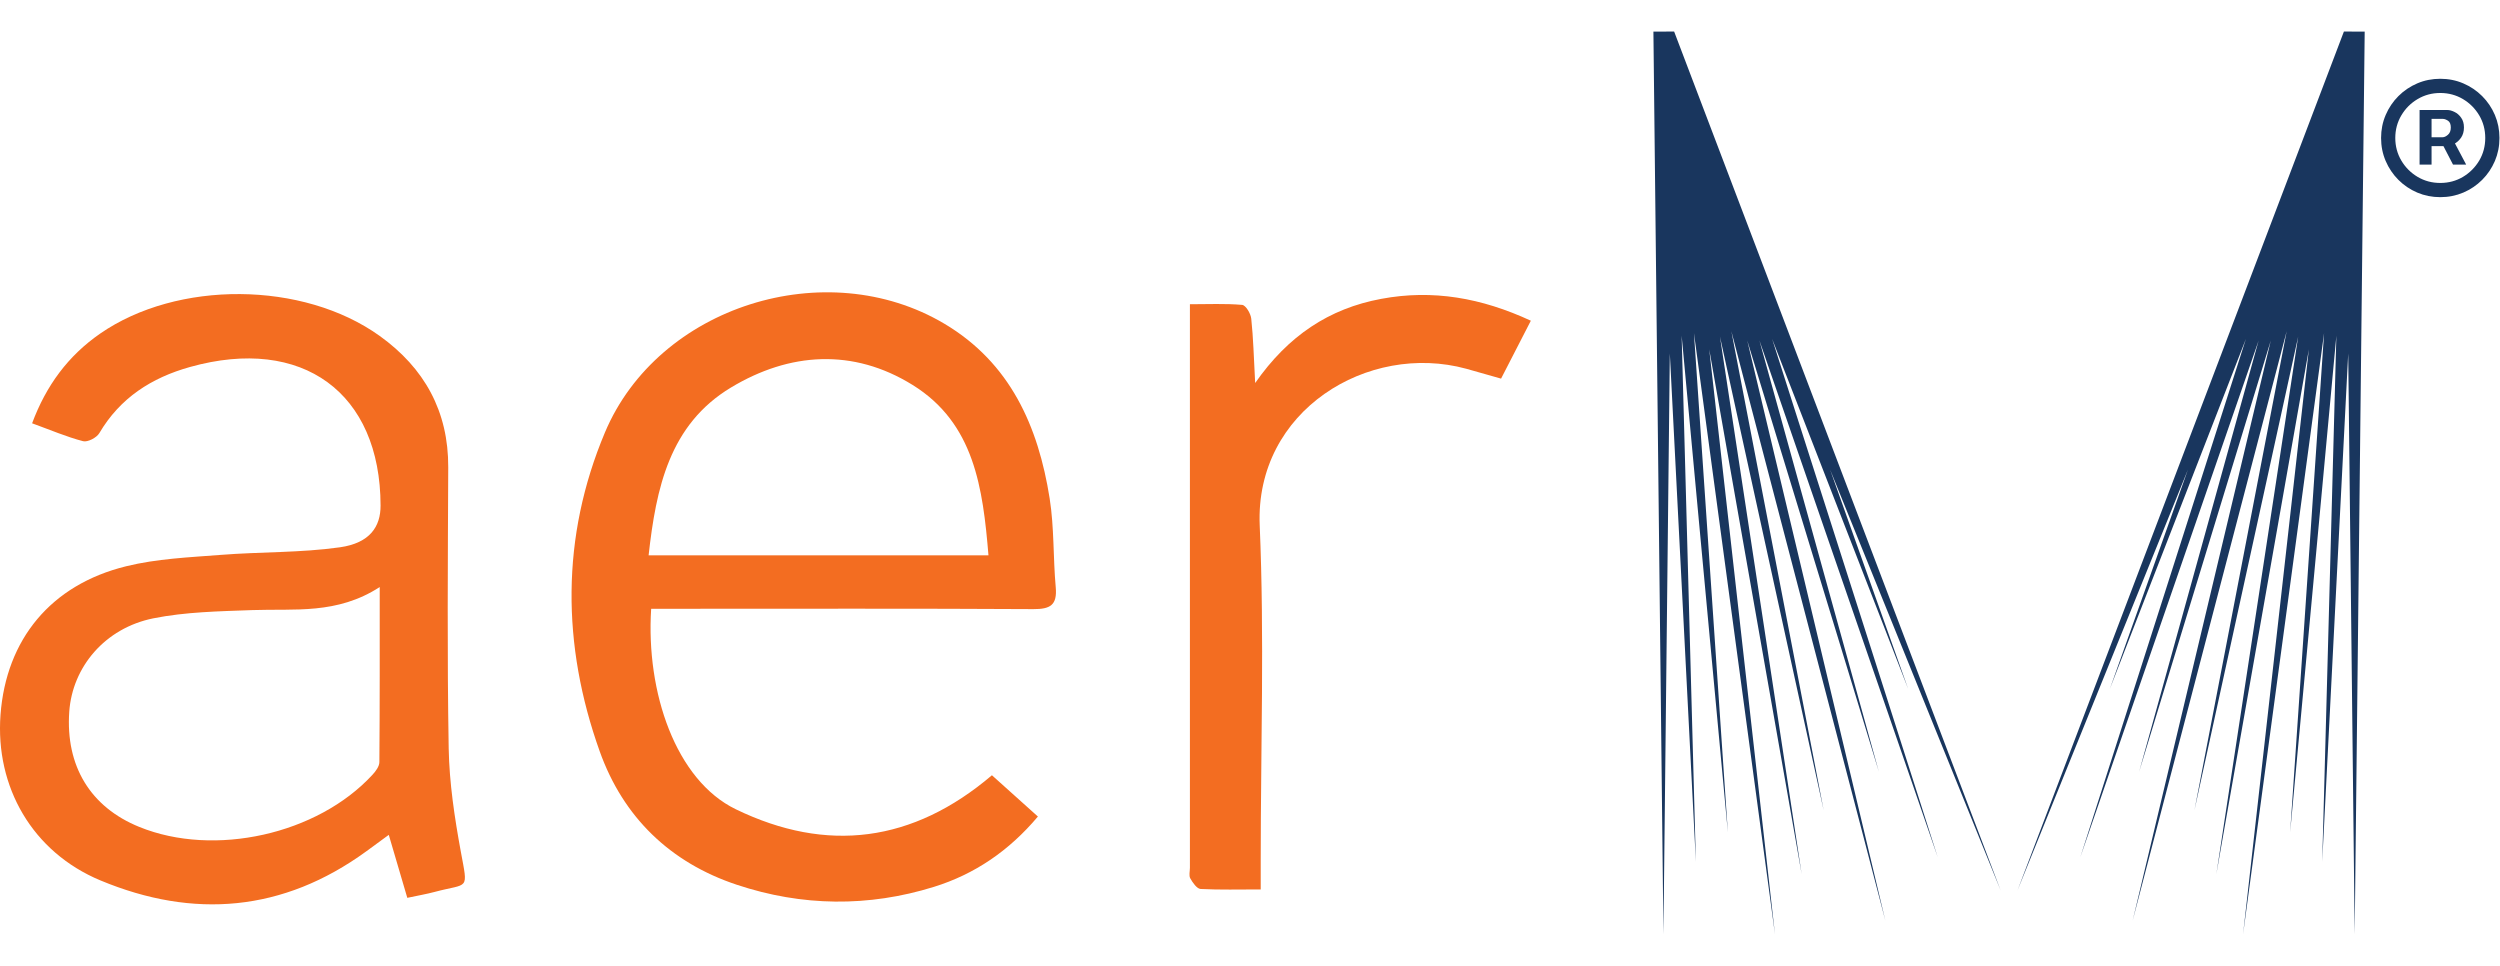
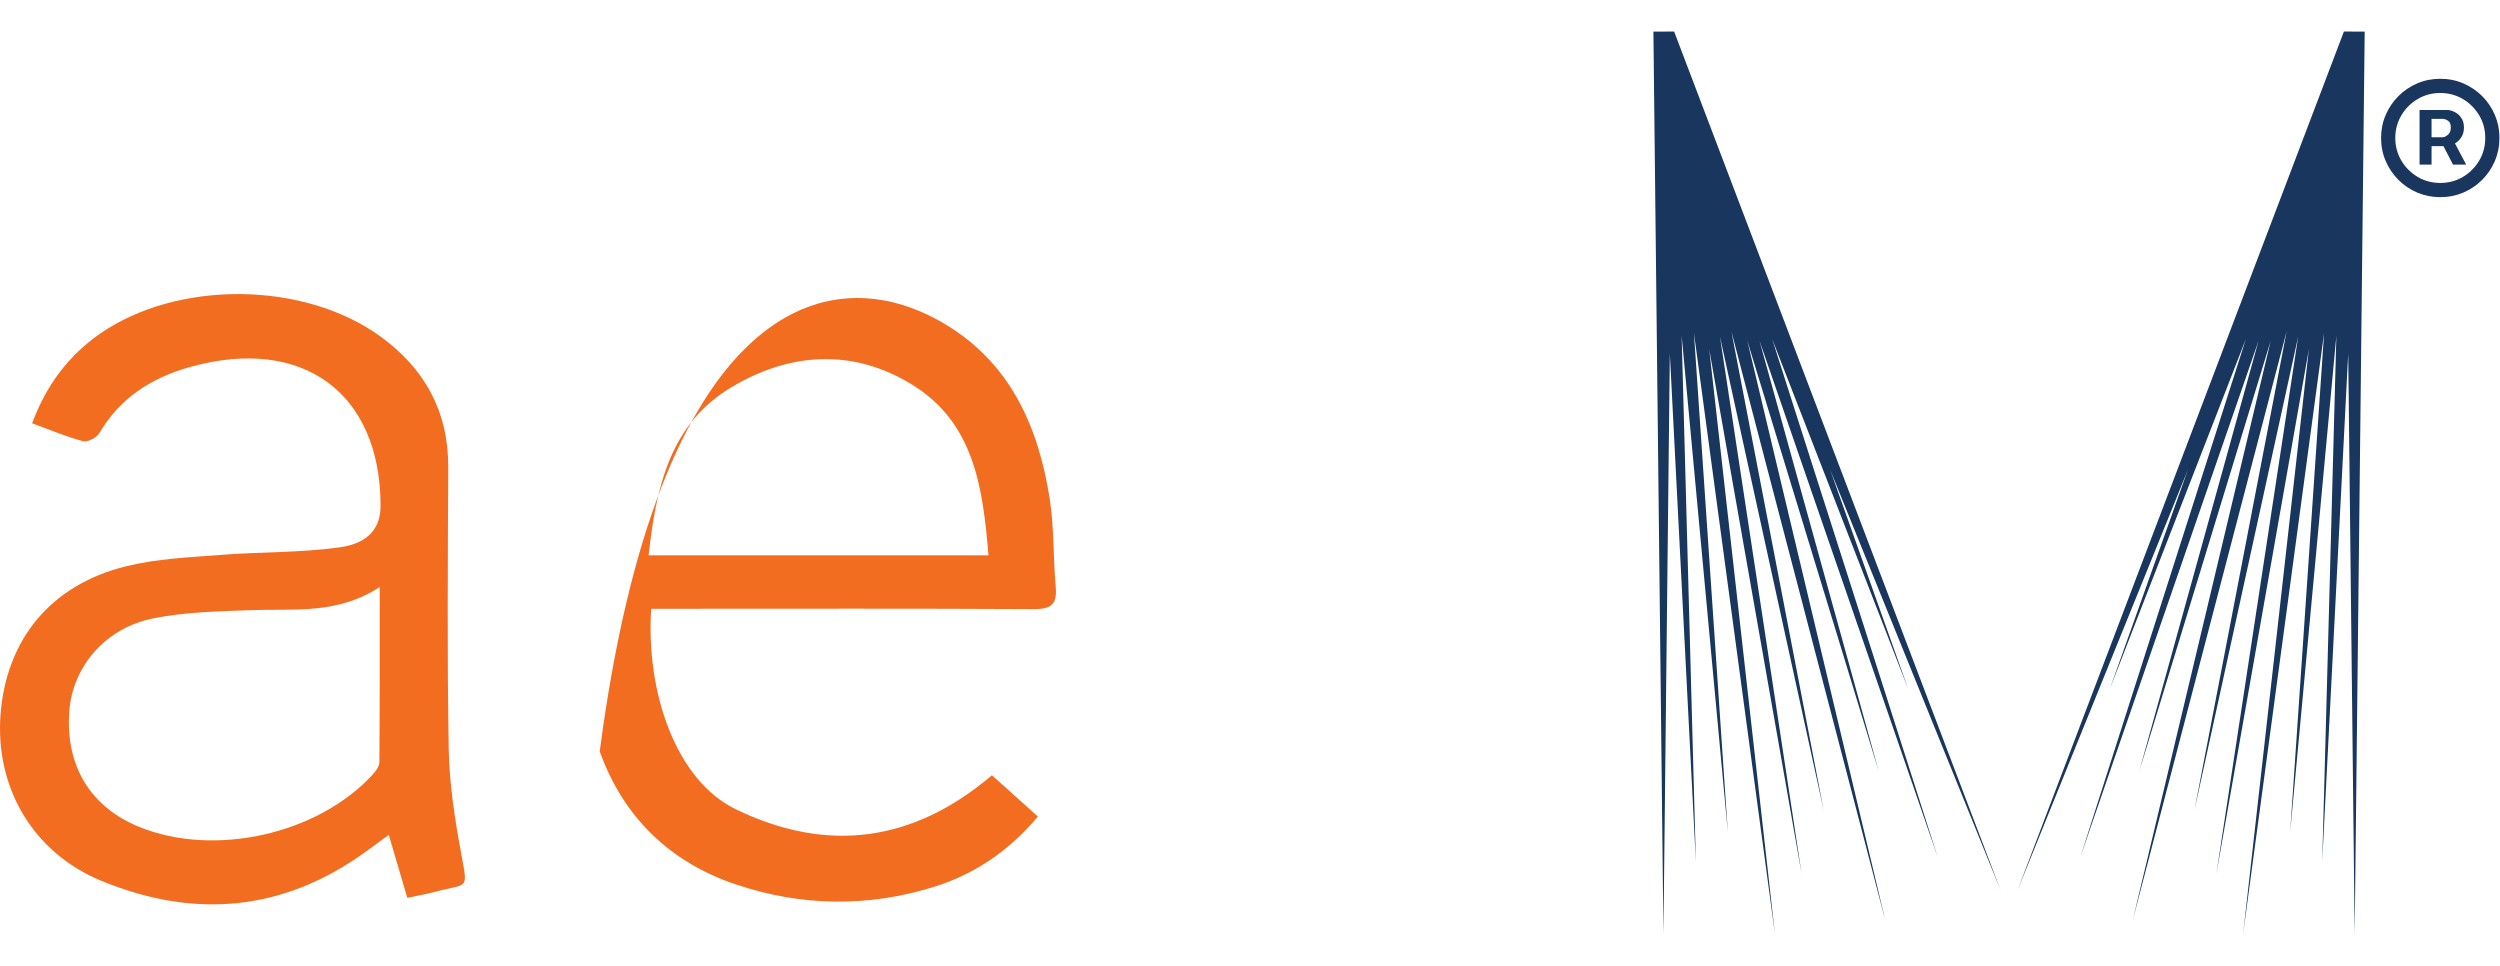
<svg xmlns="http://www.w3.org/2000/svg" width="88" height="34" viewBox="0 0 88 34" fill="none">
  <path d="M14.337 31.604C14.111 30.833 13.911 30.156 13.685 29.387C13.368 29.618 13.131 29.793 12.893 29.967C9.968 32.095 6.813 32.356 3.536 30.991C1.14 29.993 -0.172 27.699 0.018 25.159C0.216 22.511 1.786 20.586 4.438 19.933C5.518 19.666 6.656 19.619 7.77 19.532C9.167 19.421 10.582 19.461 11.964 19.265C13.027 19.115 13.399 18.53 13.396 17.794C13.389 13.827 10.65 11.811 6.691 12.917C5.332 13.297 4.229 14.004 3.496 15.247C3.402 15.407 3.084 15.572 2.924 15.53C2.339 15.377 1.775 15.134 1.13 14.9C1.626 13.568 2.398 12.526 3.519 11.747C6.242 9.858 10.669 9.889 13.366 11.825C14.939 12.955 15.787 14.476 15.778 16.452C15.764 19.749 15.738 23.048 15.794 26.345C15.816 27.557 16.001 28.779 16.22 29.974C16.479 31.38 16.509 31.071 15.298 31.396C15.007 31.474 14.708 31.524 14.337 31.604ZM13.366 20.664C11.859 21.64 10.359 21.421 8.889 21.475C7.723 21.518 6.536 21.537 5.398 21.765C3.691 22.11 2.548 23.48 2.438 25.05C2.304 26.963 3.183 28.411 4.906 29.109C7.547 30.182 11.177 29.371 13.109 27.274C13.222 27.152 13.354 26.977 13.354 26.824C13.37 24.838 13.366 22.852 13.366 20.662V20.664Z" fill="#F36D21" />
-   <path d="M22.921 21.429C22.733 24.375 23.791 27.464 25.902 28.487C29.109 30.041 32.133 29.657 34.916 27.289C35.431 27.752 35.958 28.223 36.534 28.742C35.521 29.947 34.307 30.773 32.873 31.218C30.567 31.935 28.232 31.907 25.94 31.145C23.588 30.365 21.936 28.761 21.11 26.448C19.773 22.703 19.744 18.906 21.294 15.222C23.168 10.772 29.078 8.921 33.242 11.395C35.563 12.774 36.548 15.01 36.948 17.545C37.11 18.573 37.068 19.634 37.162 20.674C37.218 21.302 36.967 21.443 36.377 21.441C32.21 21.417 28.044 21.429 23.878 21.429C23.574 21.429 23.271 21.429 22.921 21.429ZM34.794 19.545C34.597 17.184 34.3 14.899 32.123 13.55C30.028 12.251 27.79 12.399 25.728 13.642C23.565 14.946 23.095 17.177 22.831 19.547H34.792L34.794 19.545Z" fill="#F36D21" />
-   <path d="M52.832 13.326C52.39 13.201 52.002 13.088 51.612 12.98C48.167 12.039 44.17 14.444 44.342 18.496C44.509 22.424 44.377 26.363 44.377 30.299C44.377 30.598 44.377 30.9 44.377 31.308C43.618 31.308 42.938 31.327 42.261 31.292C42.132 31.285 41.984 31.072 41.899 30.921C41.843 30.825 41.885 30.671 41.885 30.544C41.885 24.181 41.885 17.819 41.885 11.459C41.885 11.256 41.885 11.053 41.885 10.709C42.527 10.709 43.129 10.68 43.724 10.732C43.848 10.742 44.025 11.036 44.044 11.216C44.117 11.897 44.133 12.586 44.182 13.482C45.344 11.817 46.783 10.862 48.617 10.52C50.436 10.18 52.148 10.485 53.886 11.289C53.514 12.013 53.182 12.659 52.837 13.329L52.832 13.326Z" fill="#F36D21" />
+   <path d="M22.921 21.429C22.733 24.375 23.791 27.464 25.902 28.487C29.109 30.041 32.133 29.657 34.916 27.289C35.431 27.752 35.958 28.223 36.534 28.742C35.521 29.947 34.307 30.773 32.873 31.218C30.567 31.935 28.232 31.907 25.94 31.145C23.588 30.365 21.936 28.761 21.11 26.448C23.168 10.772 29.078 8.921 33.242 11.395C35.563 12.774 36.548 15.01 36.948 17.545C37.11 18.573 37.068 19.634 37.162 20.674C37.218 21.302 36.967 21.443 36.377 21.441C32.21 21.417 28.044 21.429 23.878 21.429C23.574 21.429 23.271 21.429 22.921 21.429ZM34.794 19.545C34.597 17.184 34.3 14.899 32.123 13.55C30.028 12.251 27.79 12.399 25.728 13.642C23.565 14.946 23.095 17.177 22.831 19.547H34.792L34.794 19.545Z" fill="#F36D21" />
  <path d="M83.237 1.112H82.885H82.882L82.506 1.109L71.014 31.347L77.016 16.53L74.265 24.253L79.057 11.927L73.226 30.177L79.504 11.986L75.297 27.168L79.932 11.986L75.069 32.408L80.491 11.66L77.244 28.522L80.896 11.847L78.015 30.772L81.272 12.297L78.956 32.887L81.808 11.724L80.613 29.3L82.24 11.818L81.742 30.335L82.657 12.443L82.885 32.887L83.237 1.112Z" fill="#19365E" />
  <path d="M62.378 11.927L67.169 24.253L64.419 16.53L70.424 31.347L58.929 1.109L58.553 1.112H58.55H58.2L58.553 32.887L58.778 12.443L59.695 30.335L59.194 11.816L60.821 29.3L59.627 11.724L62.479 32.887L60.165 12.297L63.419 30.772L60.542 11.847L64.193 28.522L60.944 11.66L66.365 32.408L61.503 11.986L66.137 27.168L61.931 11.983L68.209 30.177L62.378 11.927Z" fill="#19365E" />
  <path d="M85.169 5.794V3.872H86.143C86.221 3.872 86.306 3.895 86.398 3.94C86.49 3.984 86.568 4.051 86.632 4.143C86.698 4.234 86.731 4.348 86.731 4.487C86.731 4.628 86.697 4.747 86.63 4.846C86.562 4.944 86.479 5.017 86.382 5.068C86.287 5.118 86.196 5.143 86.111 5.143H85.408V4.831H85.981C86.038 4.831 86.1 4.802 86.166 4.745C86.234 4.688 86.268 4.602 86.268 4.487C86.268 4.369 86.234 4.289 86.166 4.247C86.1 4.206 86.042 4.185 85.992 4.185H85.591V5.794H85.169ZM86.33 4.888L86.809 5.794H86.346L85.877 4.888H86.33ZM85.898 6.94C85.61 6.94 85.34 6.886 85.088 6.779C84.836 6.671 84.615 6.522 84.424 6.331C84.233 6.14 84.084 5.918 83.976 5.667C83.868 5.415 83.814 5.145 83.814 4.857C83.814 4.569 83.868 4.299 83.976 4.047C84.084 3.795 84.233 3.574 84.424 3.383C84.615 3.192 84.836 3.043 85.088 2.935C85.34 2.827 85.61 2.773 85.898 2.773C86.186 2.773 86.456 2.827 86.708 2.935C86.96 3.043 87.181 3.192 87.372 3.383C87.563 3.574 87.712 3.795 87.82 4.047C87.927 4.299 87.981 4.569 87.981 4.857C87.981 5.145 87.927 5.415 87.82 5.667C87.712 5.918 87.563 6.14 87.372 6.331C87.181 6.522 86.96 6.671 86.708 6.779C86.456 6.886 86.186 6.94 85.898 6.94ZM85.898 6.44C86.189 6.44 86.455 6.369 86.695 6.227C86.934 6.084 87.125 5.893 87.268 5.654C87.41 5.414 87.481 5.148 87.481 4.857C87.481 4.565 87.41 4.299 87.268 4.06C87.125 3.82 86.934 3.629 86.695 3.487C86.455 3.345 86.189 3.273 85.898 3.273C85.606 3.273 85.341 3.345 85.101 3.487C84.861 3.629 84.67 3.82 84.528 4.06C84.386 4.299 84.314 4.565 84.314 4.857C84.314 5.148 84.386 5.414 84.528 5.654C84.67 5.893 84.861 6.084 85.101 6.227C85.341 6.369 85.606 6.44 85.898 6.44Z" fill="#19365E" />
</svg>